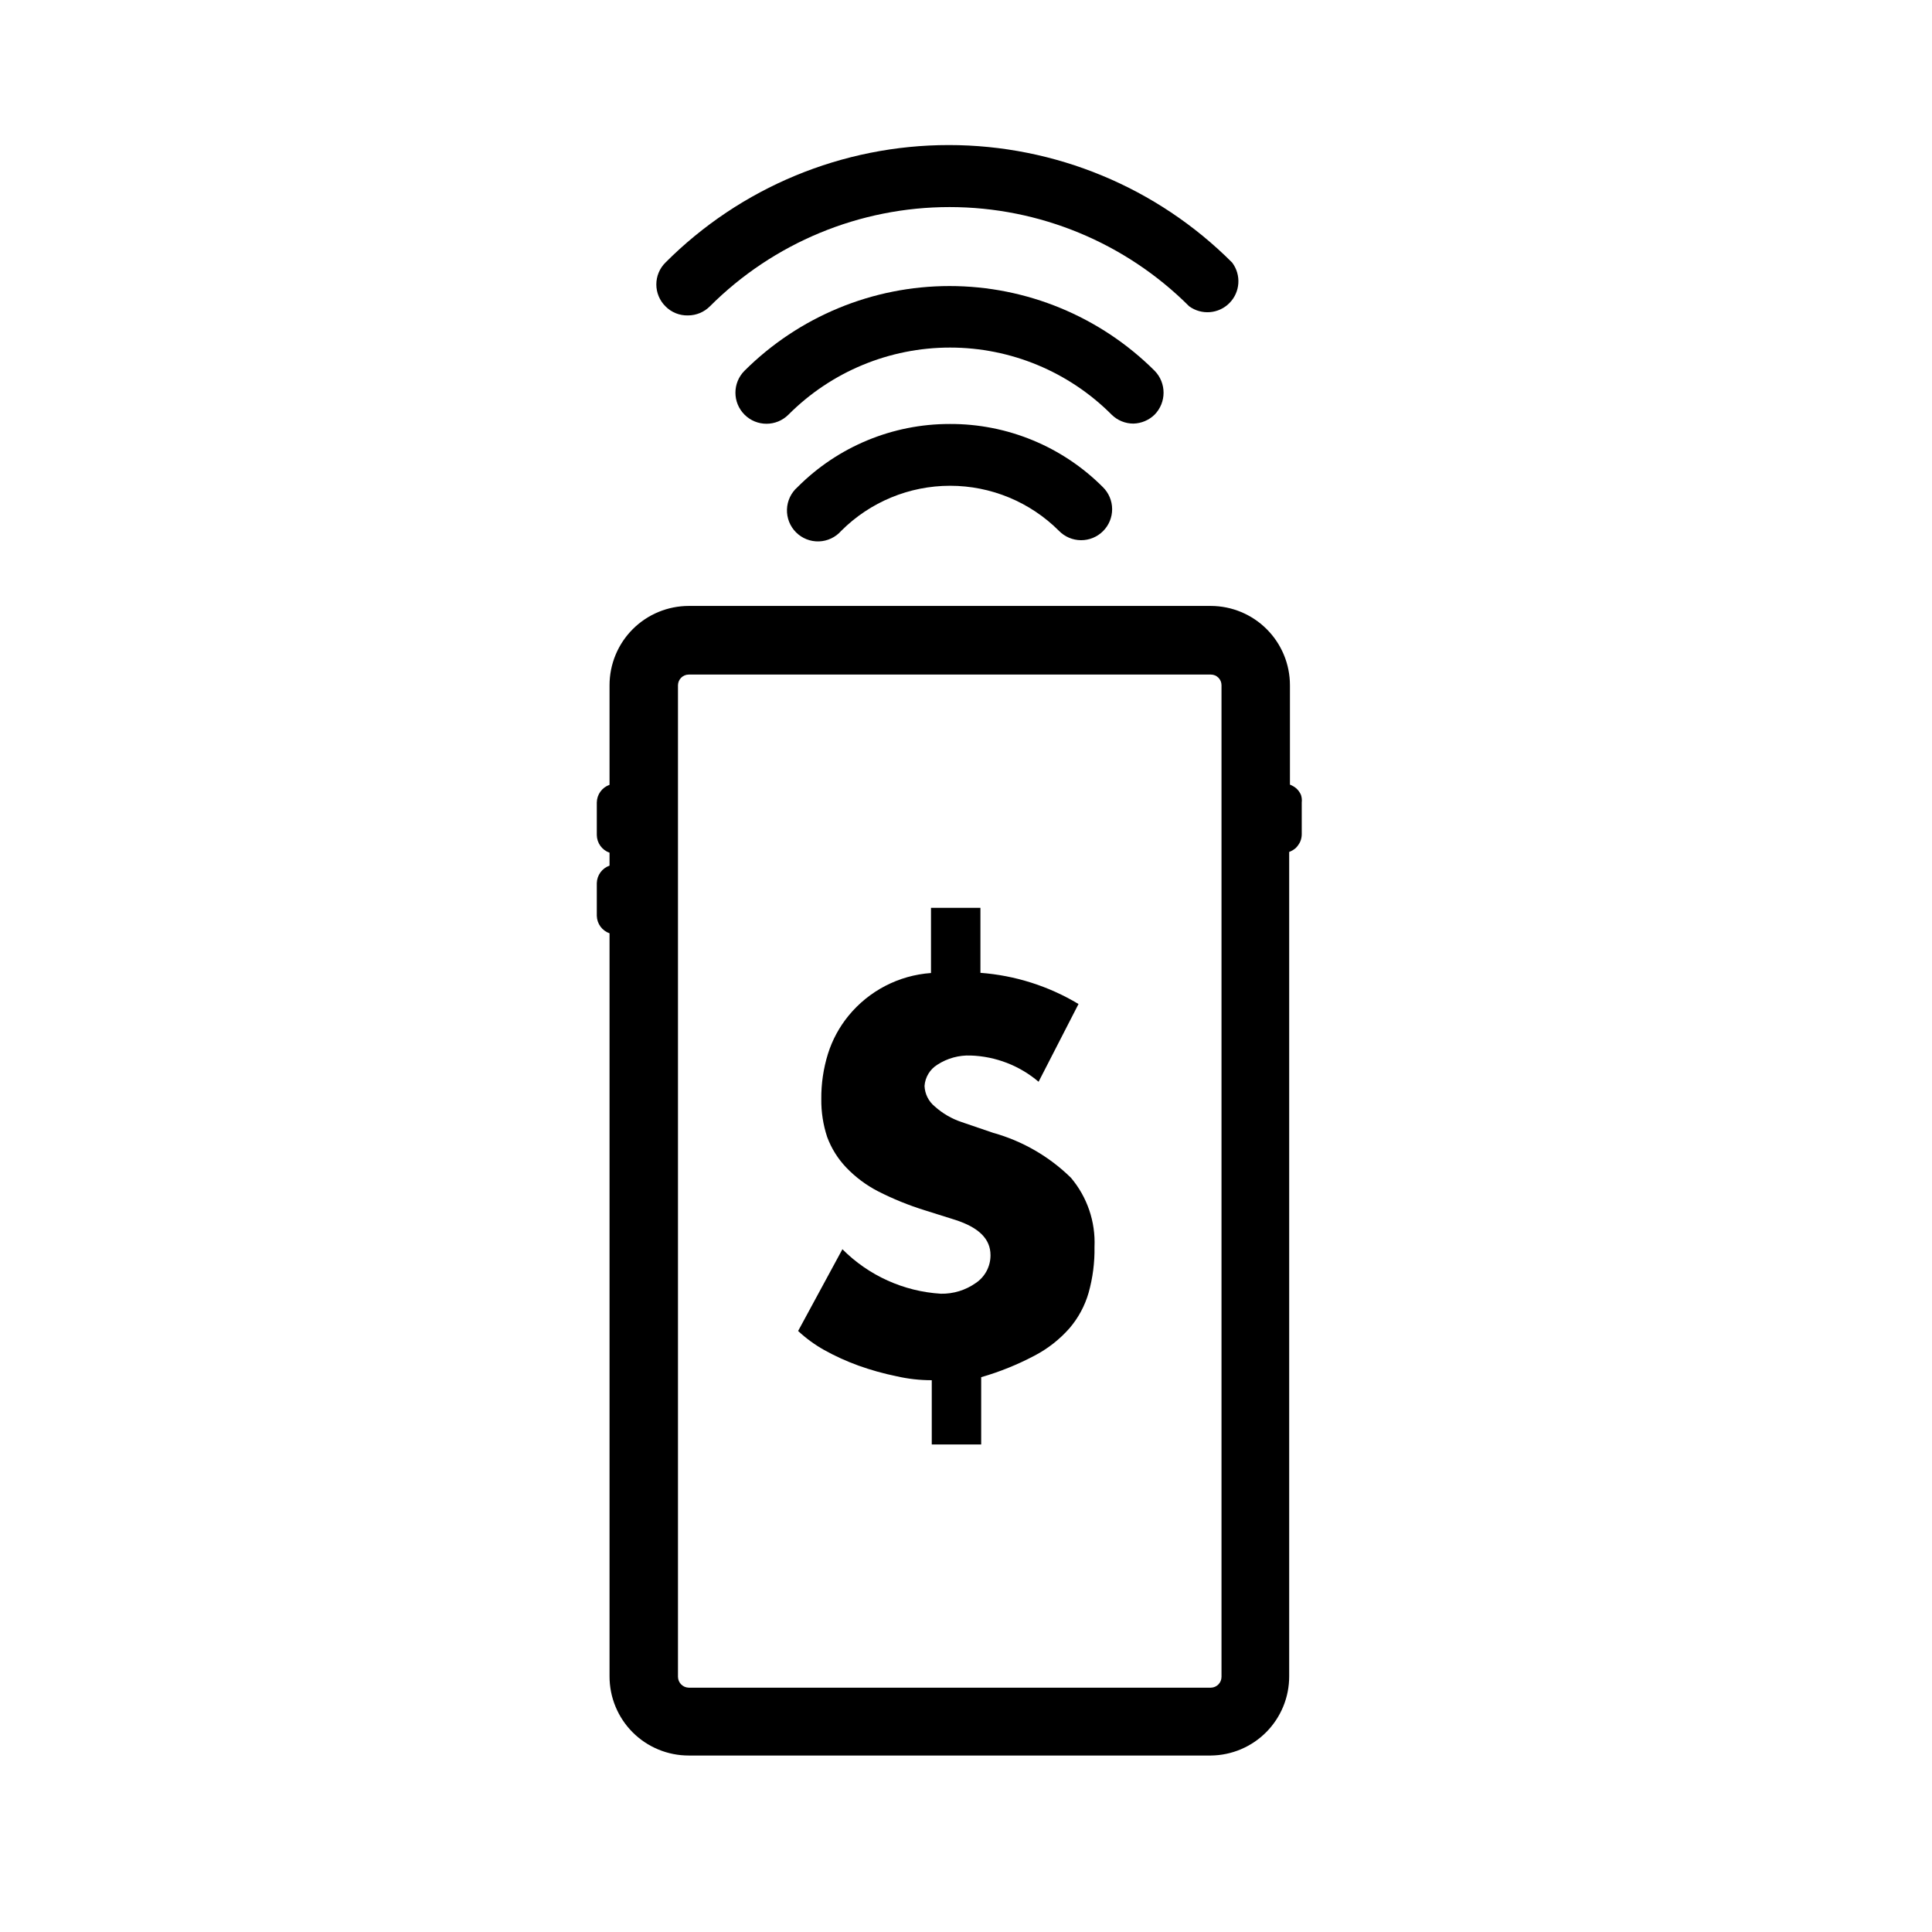
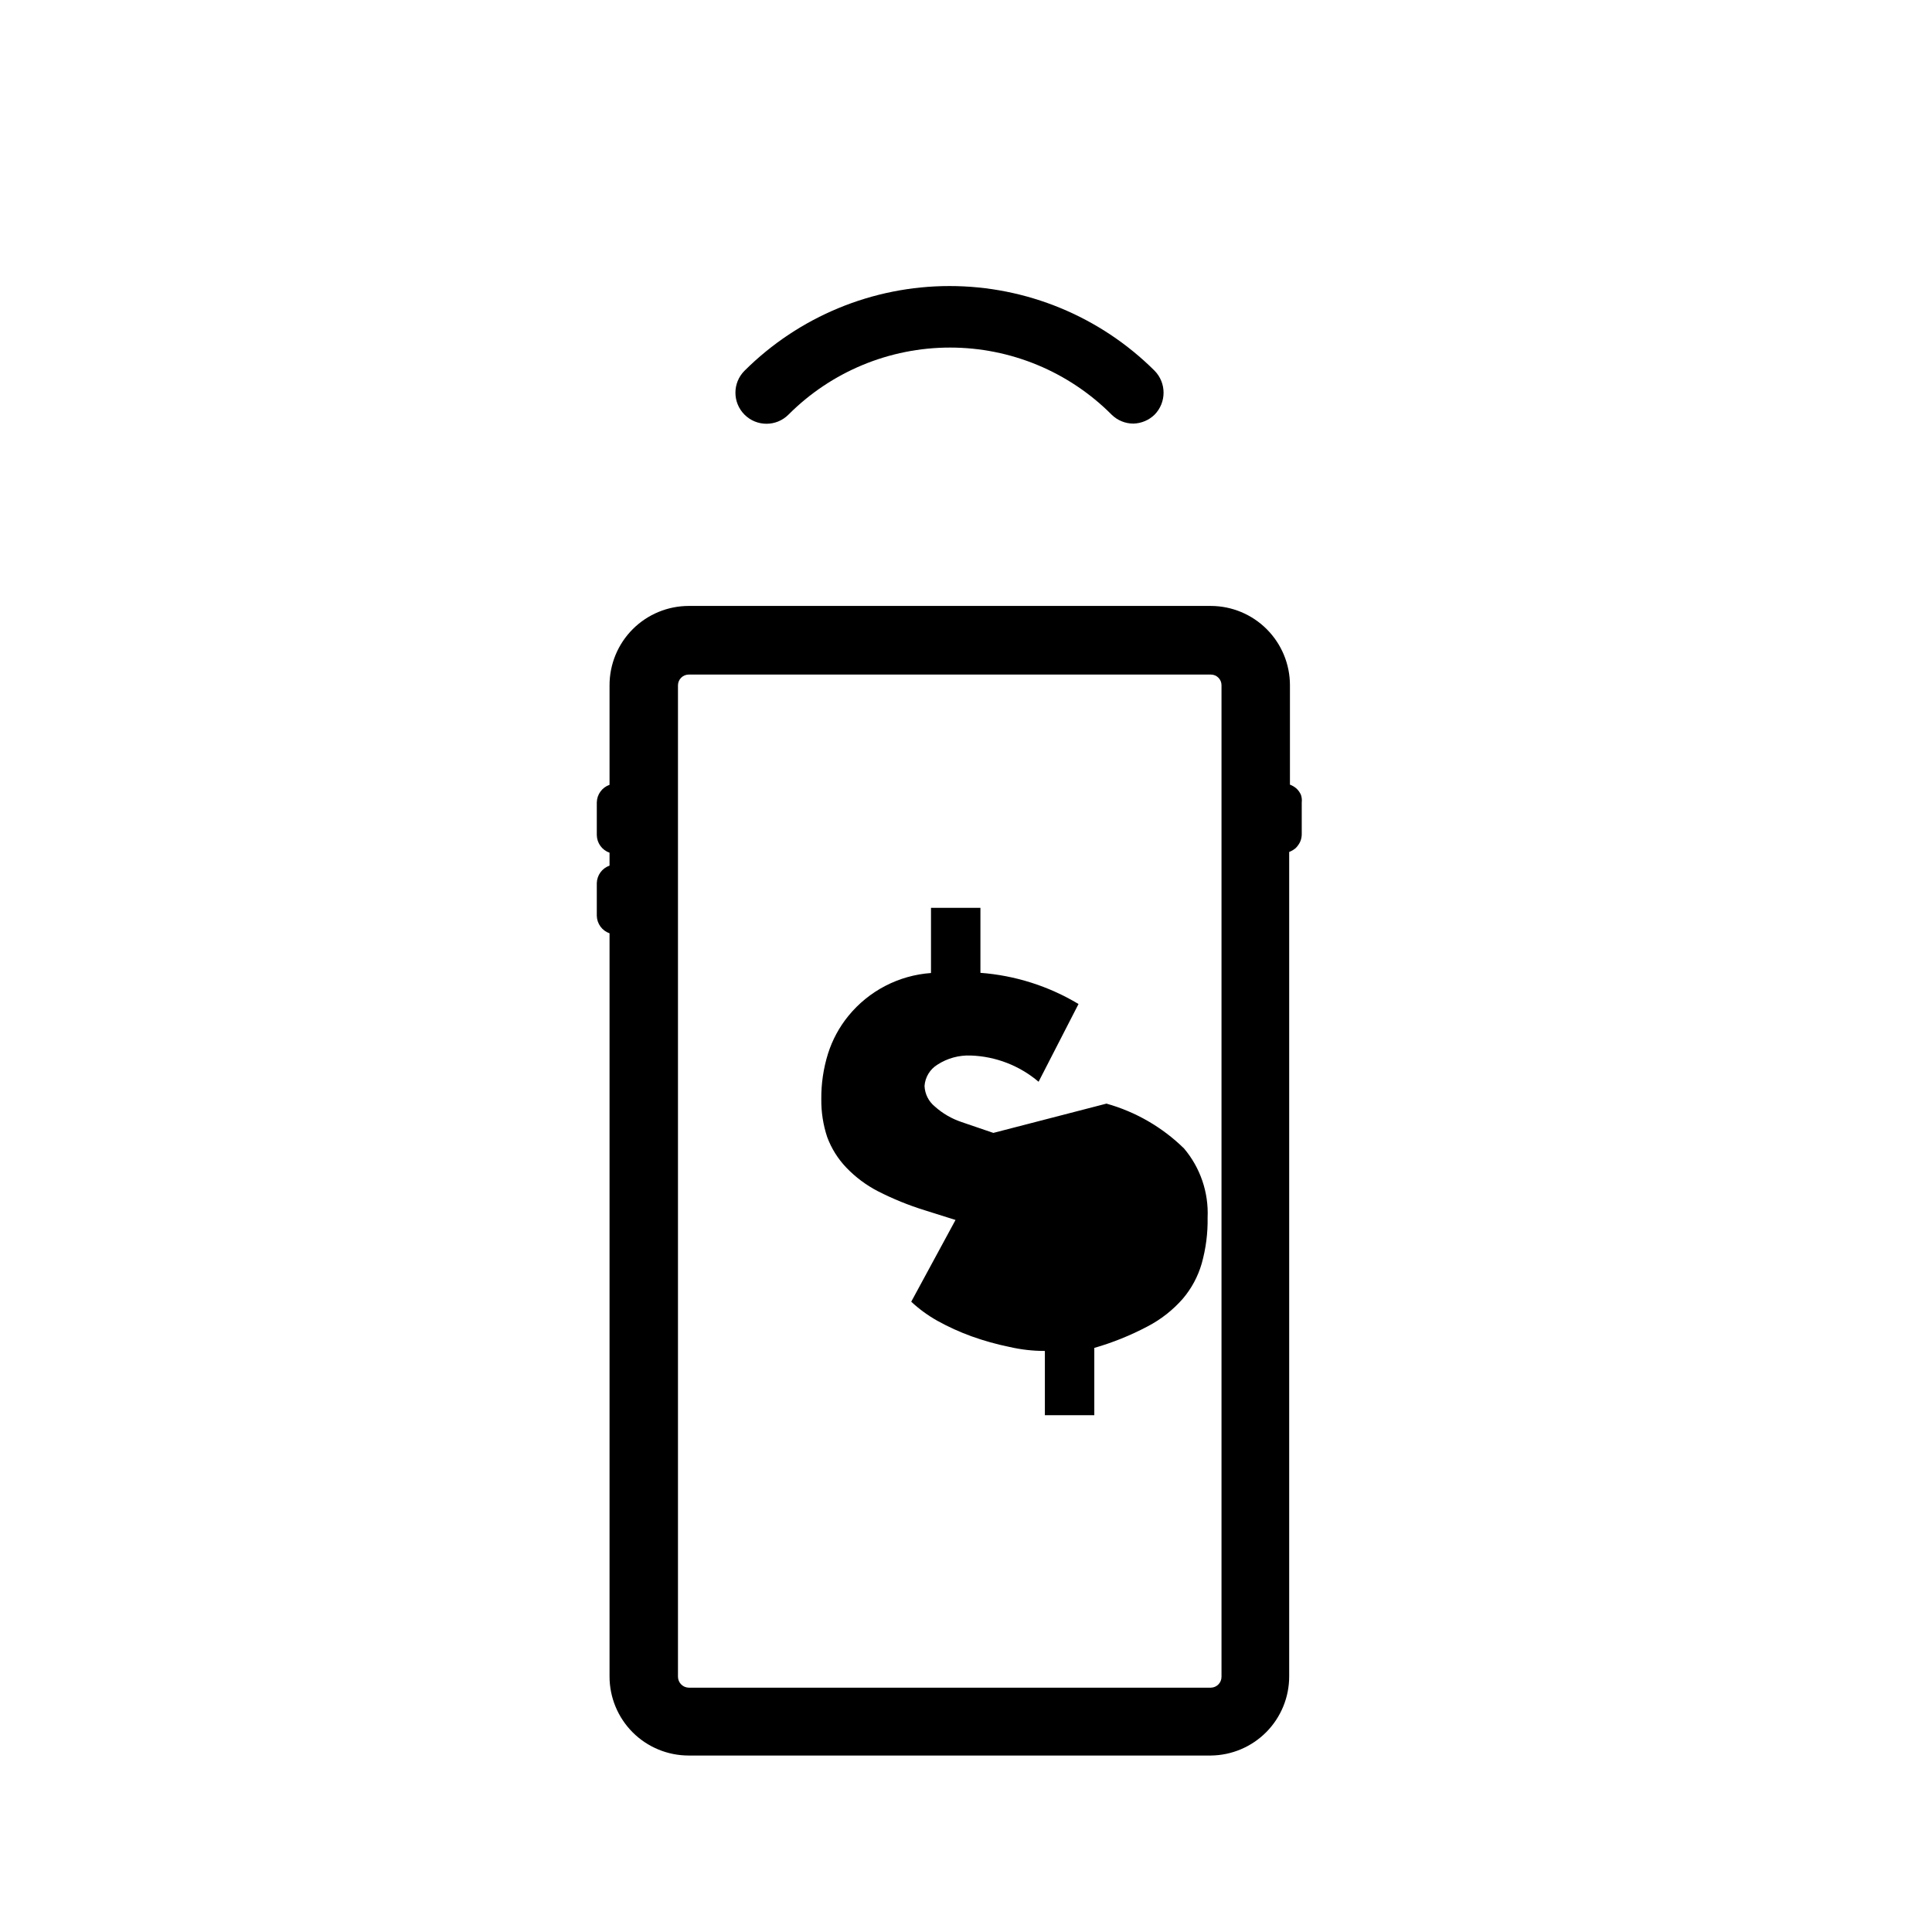
<svg xmlns="http://www.w3.org/2000/svg" fill="#000000" width="800px" height="800px" version="1.1" viewBox="144 144 512 512">
  <g>
    <path d="m488.77 354.66c-0.27-0.629-0.664-1.191-1.16-1.664-0.516-0.457-1.113-0.812-1.762-1.059v-26.348c0-5.562-2.207-10.898-6.137-14.836-3.93-3.941-9.258-6.16-14.82-6.172h-138.35c-5.57 0-10.914 2.211-14.855 6.152-3.941 3.941-6.152 9.285-6.152 14.855v26.398c-2 0.699-3.348 2.57-3.375 4.688v8.613c0.027 2.117 1.375 3.988 3.375 4.688v3.426c-1.98 0.691-3.324 2.535-3.375 4.633v8.668c0.051 2.098 1.395 3.941 3.375 4.633v196.89c-0.016 5.574 2.195 10.926 6.137 14.871 3.945 3.941 9.297 6.148 14.871 6.137h138.35c5.531-0.055 10.816-2.293 14.707-6.227 3.887-3.938 6.062-9.25 6.047-14.781v-218.45c0.648-0.242 1.246-0.602 1.766-1.059 0.473-0.484 0.867-1.047 1.156-1.66 0.266-0.621 0.402-1.289 0.406-1.965v-8.414c0.082-0.68 0.012-1.367-0.203-2.016zm-4.586-3.074c-0.676 0-1.344 0.141-1.965 0.402 0.629-0.23 1.297-0.332 1.965-0.301zm-16.473 236.79c0 1.566-1.254 2.848-2.82 2.875h-138.35c-1.574-0.027-2.844-1.297-2.871-2.875v-262.79c0.027-1.566 1.305-2.82 2.871-2.82h138.35c1.559 0 2.82 1.262 2.82 2.82zm16.473-218.1c-0.672 0.016-1.34-0.105-1.965-0.352 0.625 0.246 1.293 0.367 1.965 0.352z" />
-     <path d="m407.25 444.23-8.414-2.871v-0.004c-2.625-0.871-5.043-2.277-7.106-4.129-1.645-1.34-2.633-3.32-2.719-5.441 0.164-2.324 1.438-4.426 3.426-5.644 2.617-1.695 5.699-2.539 8.816-2.418 6.609 0.223 12.949 2.672 17.984 6.953l10.582-20.605c-7.902-4.742-16.805-7.574-25.996-8.262v-17.23h-13.098v17.281h-0.004c-8.535 0.605-16.445 4.707-21.863 11.336-2.438 2.981-4.285 6.402-5.441 10.074-1.203 3.883-1.801 7.926-1.762 11.992-0.043 3.422 0.484 6.828 1.559 10.074 1.117 3.004 2.832 5.746 5.039 8.062 2.438 2.551 5.281 4.676 8.414 6.297 3.981 2.031 8.125 3.715 12.395 5.039l8.16 2.57c6.195 2.016 9.27 5.039 9.27 9.32 0.023 2.973-1.453 5.758-3.93 7.406-2.695 1.895-5.922 2.883-9.219 2.82-9.848-0.602-19.133-4.797-26.098-11.789l-11.738 21.664c2.094 1.949 4.41 3.641 6.902 5.039 2.906 1.617 5.941 2.996 9.07 4.129 3.285 1.18 6.652 2.121 10.074 2.82 3.074 0.707 6.219 1.062 9.371 1.059v17.027h13.098v-17.832c4.887-1.406 9.613-3.316 14.109-5.691 3.531-1.84 6.688-4.316 9.32-7.309 2.328-2.727 4.043-5.922 5.039-9.371 1.105-3.949 1.633-8.039 1.559-12.141 0.305-6.68-1.93-13.23-6.246-18.34-5.742-5.629-12.812-9.719-20.555-11.887z" />
-     <path d="m395.66 256.36c-15.125-0.012-29.629 6.008-40.305 16.727-1.711 1.496-2.723 3.633-2.801 5.906-0.074 2.273 0.793 4.473 2.402 6.082 1.605 1.609 3.809 2.477 6.082 2.402 2.269-0.078 4.41-1.094 5.906-2.805 7.652-7.644 18.027-11.938 28.844-11.938 10.816 0 21.191 4.293 28.844 11.938 1.527 1.574 3.625 2.469 5.82 2.488 2.195 0.016 4.305-0.844 5.859-2.394 1.555-1.547 2.426-3.652 2.418-5.848s-0.895-4.297-2.461-5.832c-10.758-10.777-25.379-16.801-40.609-16.727z" />
+     <path d="m407.25 444.23-8.414-2.871v-0.004c-2.625-0.871-5.043-2.277-7.106-4.129-1.645-1.34-2.633-3.32-2.719-5.441 0.164-2.324 1.438-4.426 3.426-5.644 2.617-1.695 5.699-2.539 8.816-2.418 6.609 0.223 12.949 2.672 17.984 6.953l10.582-20.605c-7.902-4.742-16.805-7.574-25.996-8.262v-17.23h-13.098v17.281h-0.004c-8.535 0.605-16.445 4.707-21.863 11.336-2.438 2.981-4.285 6.402-5.441 10.074-1.203 3.883-1.801 7.926-1.762 11.992-0.043 3.422 0.484 6.828 1.559 10.074 1.117 3.004 2.832 5.746 5.039 8.062 2.438 2.551 5.281 4.676 8.414 6.297 3.981 2.031 8.125 3.715 12.395 5.039l8.16 2.57l-11.738 21.664c2.094 1.949 4.41 3.641 6.902 5.039 2.906 1.617 5.941 2.996 9.07 4.129 3.285 1.18 6.652 2.121 10.074 2.82 3.074 0.707 6.219 1.062 9.371 1.059v17.027h13.098v-17.832c4.887-1.406 9.613-3.316 14.109-5.691 3.531-1.84 6.688-4.316 9.32-7.309 2.328-2.727 4.043-5.922 5.039-9.371 1.105-3.949 1.633-8.039 1.559-12.141 0.305-6.68-1.93-13.23-6.246-18.34-5.742-5.629-12.812-9.719-20.555-11.887z" />
    <path d="m449.98 253.89c3.168-3.234 3.168-8.406 0-11.641-14.43-14.375-33.969-22.445-54.336-22.445s-39.906 8.07-54.336 22.445c-3.215 3.215-3.215 8.426 0 11.641 3.215 3.215 8.426 3.215 11.637 0 11.344-11.383 26.754-17.781 42.824-17.781s31.48 6.398 42.824 17.781c1.543 1.523 3.625 2.375 5.793 2.367 2.098-0.062 4.094-0.906 5.594-2.367z" />
-     <path d="m326.34 227.59c2.176-0.004 4.262-0.875 5.797-2.418 16.844-16.836 39.688-26.297 63.504-26.297s46.66 9.461 63.504 26.297c3.293 2.394 7.84 2.019 10.691-0.883 2.852-2.902 3.148-7.457 0.695-10.703-19.902-19.941-46.918-31.145-75.094-31.145-28.172 0-55.188 11.203-75.09 31.145-1.547 1.531-2.414 3.617-2.414 5.793 0 2.176 0.867 4.262 2.414 5.793 1.57 1.609 3.746 2.484 5.992 2.418z" />
  </g>
</svg>